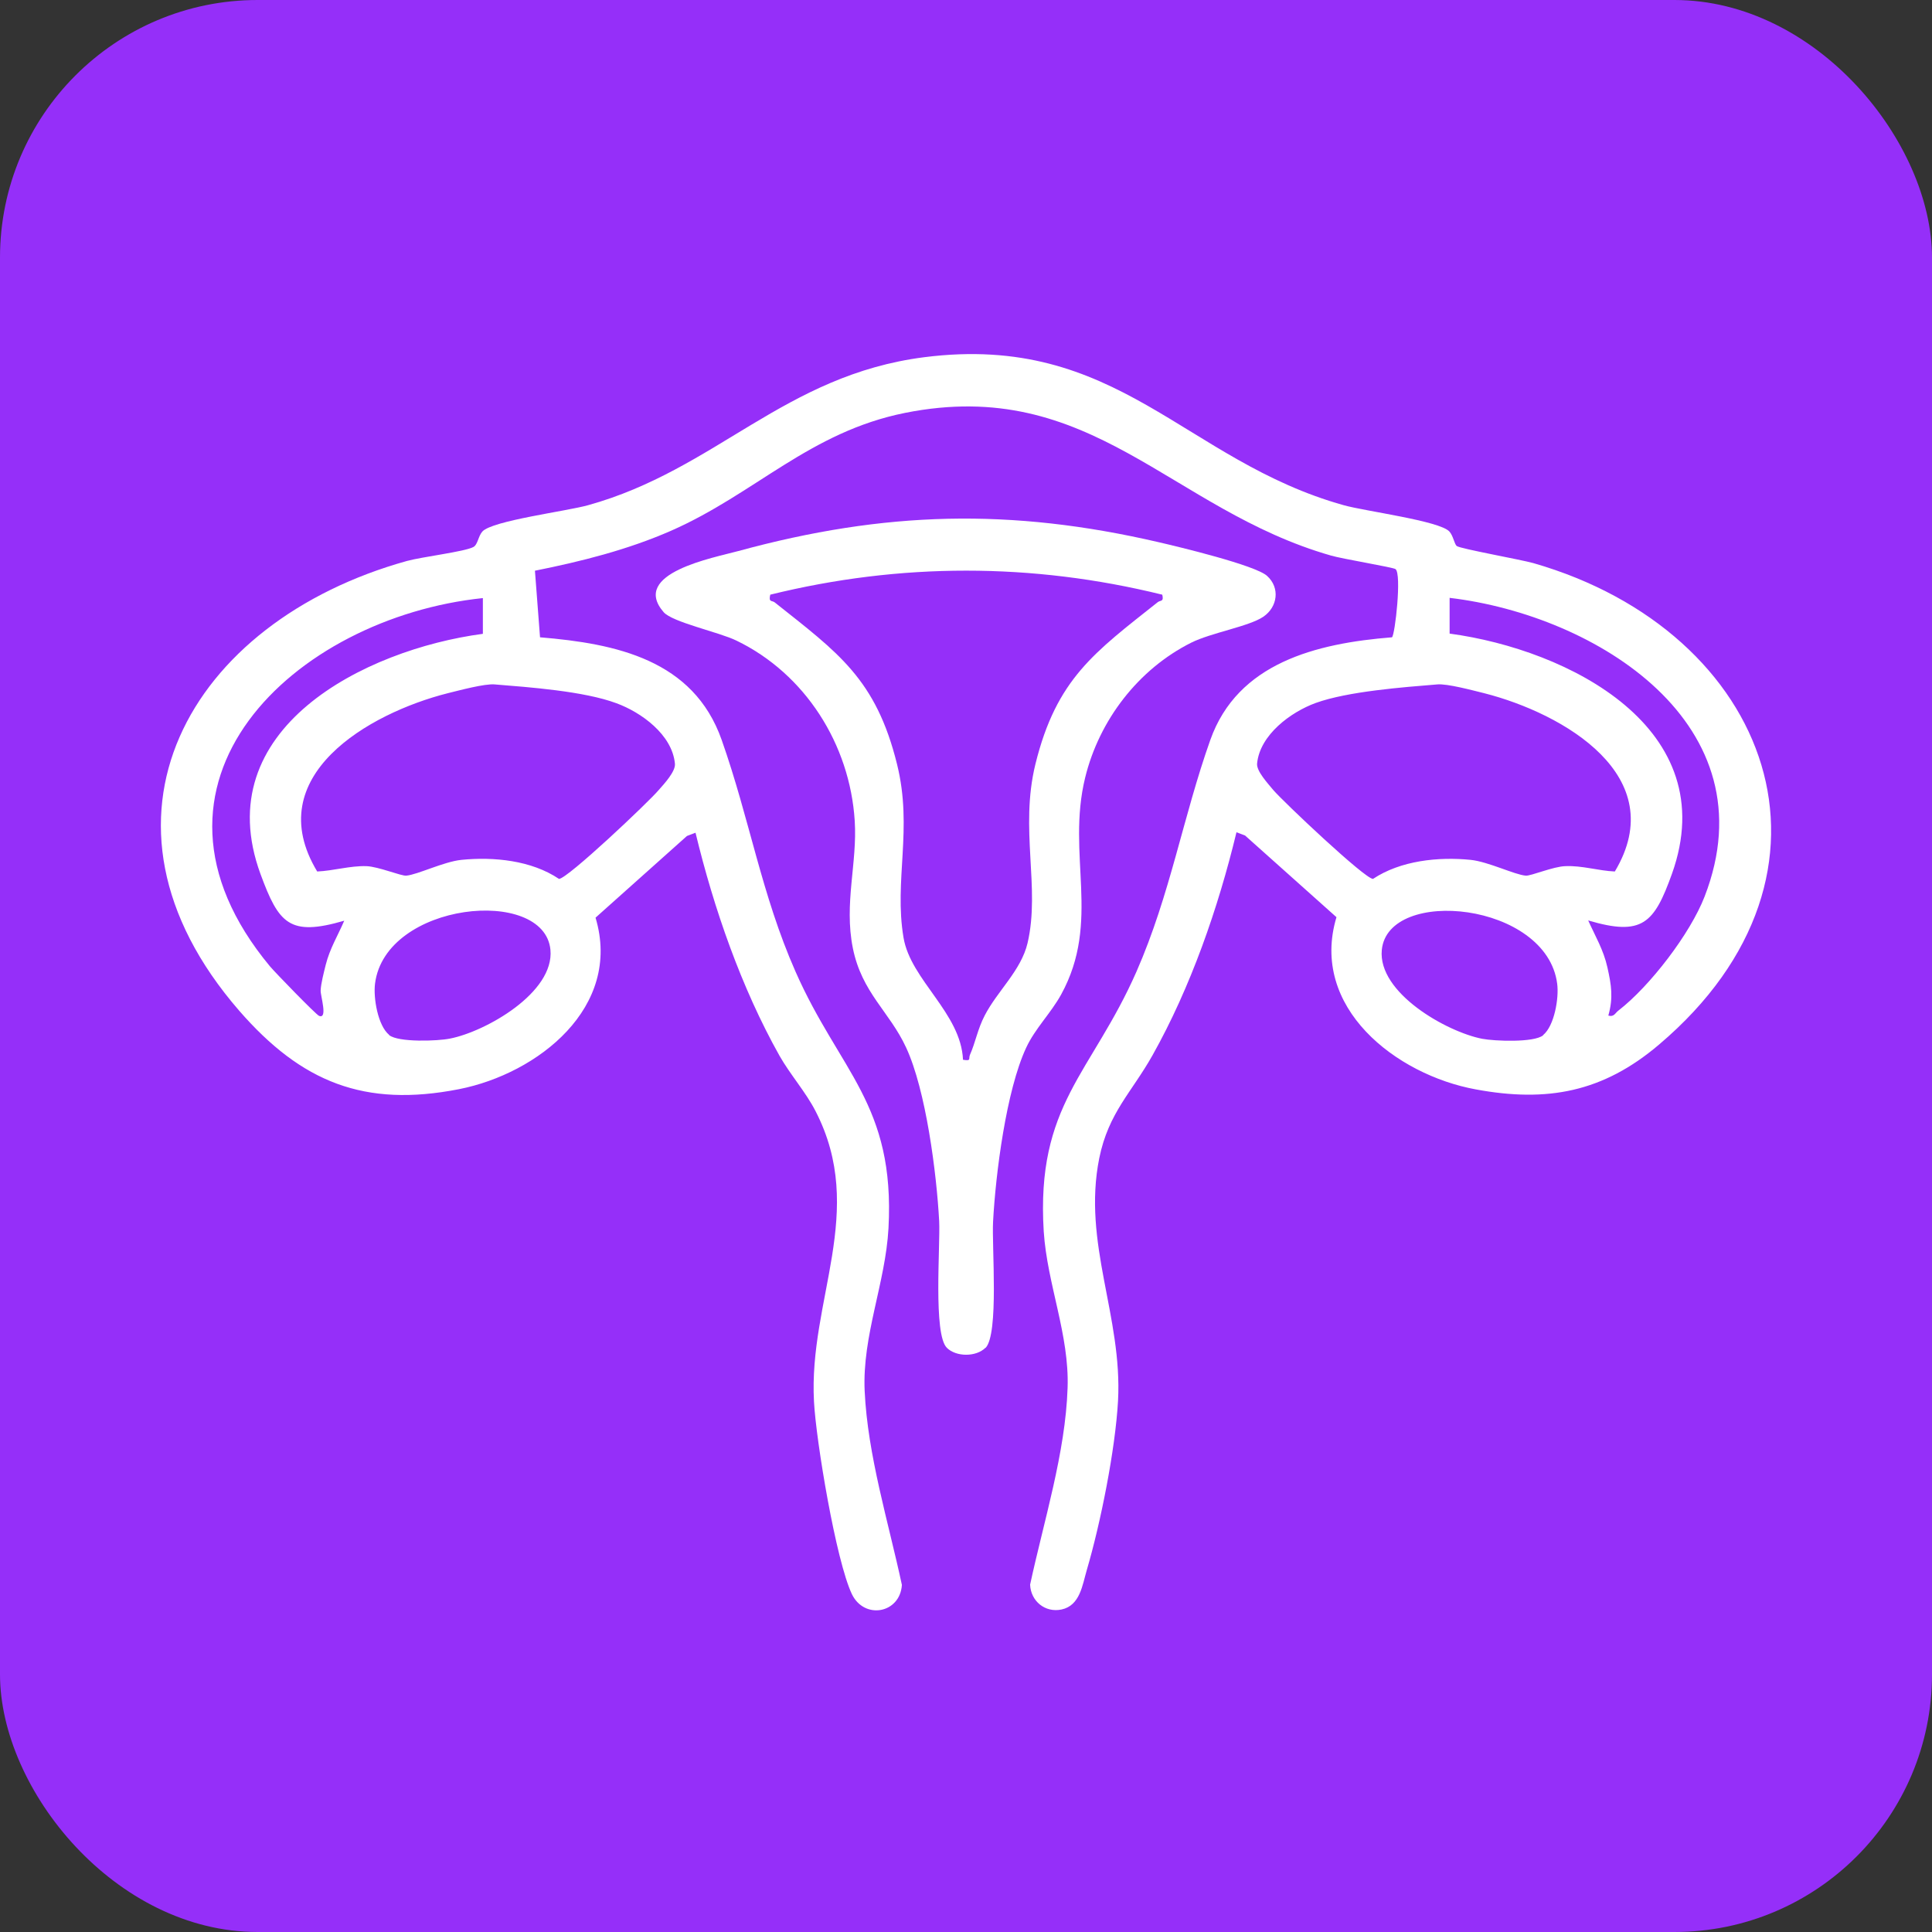
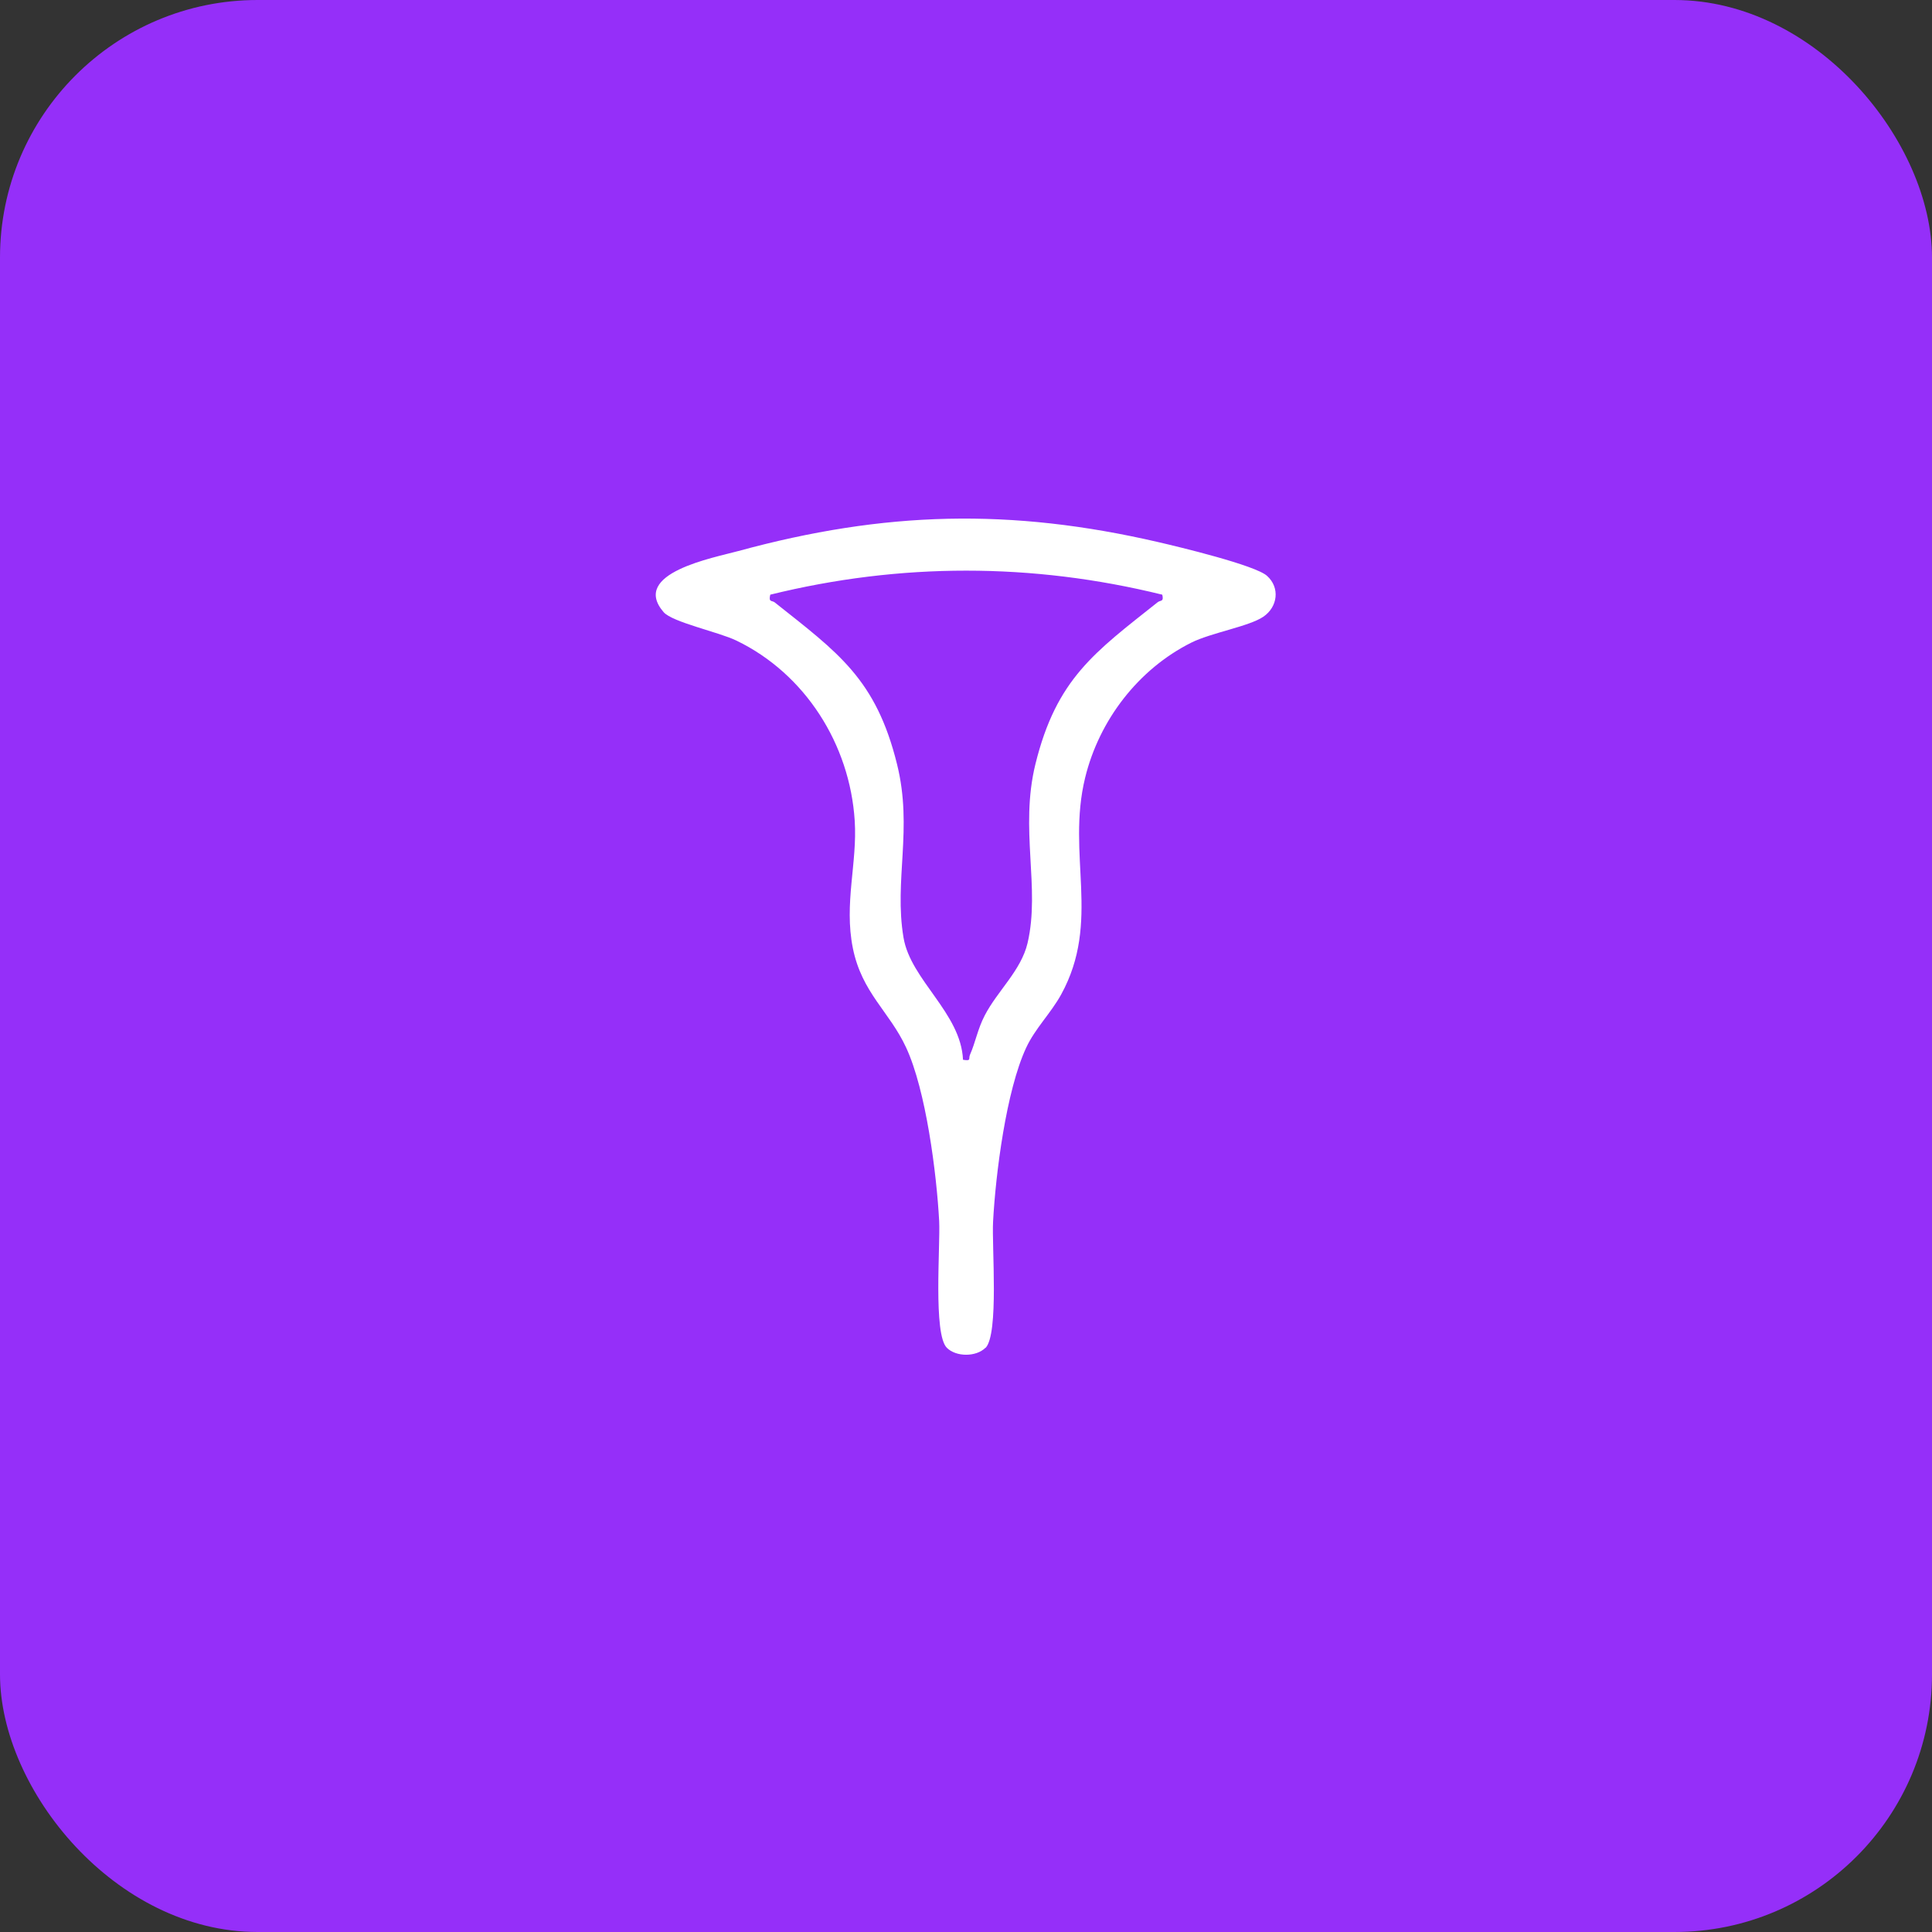
<svg xmlns="http://www.w3.org/2000/svg" width="60" height="60" viewBox="0 0 60 60" fill="none">
  <rect x="0" y="0" width="60" height="60" fill="#333333" stroke="none" />
  <rect width="60" height="60" rx="8" fill="#952FF9" />
  <g clip-path="url(#clip0_287_3082)">
-     <path d="M45.249 16.96C45.342 17.039 47.225 17.378 47.613 17.486C55 19.605 57.824 27.101 51.522 32.441C49.783 33.919 48.051 34.243 45.831 33.832C43.352 33.378 40.664 31.288 41.505 28.484L38.666 25.947L38.4 25.846C37.833 28.196 36.978 30.661 35.792 32.773C35.145 33.926 34.427 34.553 34.139 35.966C33.607 38.611 34.865 40.874 34.721 43.512C34.635 45.026 34.182 47.296 33.751 48.759C33.615 49.221 33.543 49.862 32.968 49.984C32.458 50.093 32.012 49.725 31.991 49.213C32.414 47.246 33.09 45.119 33.155 43.101C33.212 41.451 32.522 39.887 32.414 38.243C32.17 34.294 33.902 33.342 35.296 30.171C36.345 27.778 36.74 25.364 37.588 22.978C38.436 20.592 40.865 19.98 43.229 19.792C43.323 19.727 43.538 17.81 43.337 17.673C43.251 17.616 41.684 17.356 41.34 17.255C36.345 15.828 33.895 11.669 28.11 12.822C25.149 13.414 23.446 15.338 20.838 16.484C19.487 17.075 18.057 17.435 16.613 17.724L16.771 19.792C19.135 19.987 21.535 20.491 22.412 22.978C23.288 25.465 23.648 27.778 24.704 30.171C26.069 33.27 27.801 34.294 27.593 38.142C27.499 39.851 26.773 41.48 26.853 43.202C26.946 45.199 27.593 47.275 28.009 49.221C27.952 50.107 26.845 50.309 26.457 49.509C25.962 48.471 25.343 44.745 25.279 43.527C25.106 40.37 26.932 37.624 25.329 34.51C25.027 33.919 24.539 33.371 24.208 32.787C23.022 30.675 22.167 28.211 21.6 25.861L21.334 25.962L18.495 28.499C19.329 31.281 16.706 33.342 14.256 33.825C11.316 34.402 9.362 33.609 7.429 31.389C2.291 25.472 5.891 19.295 12.639 17.421C13.113 17.291 14.435 17.133 14.701 16.988C14.838 16.916 14.852 16.65 14.981 16.506C15.297 16.167 17.583 15.879 18.258 15.691C22.239 14.588 24.352 11.648 28.707 11.093C34.721 10.329 36.776 14.307 41.735 15.691C42.41 15.879 44.703 16.174 45.011 16.506C45.134 16.642 45.162 16.887 45.242 16.96H45.249ZM14.996 18.574C9.161 19.18 3.642 24.304 8.385 30.012C8.543 30.2 9.807 31.504 9.908 31.548C10.188 31.663 9.951 30.921 9.958 30.762C9.966 30.546 10.059 30.193 10.116 29.962C10.246 29.45 10.49 29.061 10.691 28.593C8.988 29.09 8.658 28.686 8.09 27.144C6.437 22.639 11.316 20.174 14.996 19.684V18.574ZM49.948 31.54C50.128 31.591 50.157 31.461 50.264 31.382C51.242 30.625 52.492 28.996 52.938 27.843C55.007 22.502 49.582 19.107 45.019 18.567V19.677C48.712 20.174 53.541 22.617 51.924 27.137C51.371 28.679 51.005 29.083 49.323 28.585C49.546 29.083 49.797 29.494 49.919 30.041C50.042 30.589 50.106 30.985 49.948 31.54ZM15.369 21.255C15.053 21.226 14.256 21.443 13.903 21.529C11.453 22.149 8.061 24.102 9.851 27.065C10.361 27.043 10.864 26.884 11.381 26.899C11.755 26.913 12.459 27.209 12.617 27.194C12.962 27.166 13.774 26.762 14.327 26.704C15.334 26.603 16.505 26.719 17.36 27.295C17.619 27.295 20.141 24.91 20.457 24.535C20.63 24.34 20.989 23.951 20.96 23.713C20.874 22.812 19.911 22.12 19.142 21.839C18.136 21.464 16.433 21.342 15.362 21.255H15.369ZM44.638 21.255C43.574 21.342 41.857 21.471 40.858 21.832C40.089 22.113 39.126 22.819 39.04 23.713C39.018 23.951 39.378 24.333 39.543 24.535C39.866 24.91 42.389 27.295 42.64 27.295C43.495 26.726 44.667 26.603 45.673 26.704C46.226 26.762 47.038 27.166 47.383 27.194C47.541 27.209 48.245 26.906 48.619 26.899C49.136 26.877 49.639 27.043 50.15 27.065C51.924 24.102 48.554 22.156 46.097 21.529C45.745 21.443 44.947 21.226 44.631 21.255H44.638ZM12.085 32.146C12.373 32.377 13.595 32.333 13.975 32.254C15.082 32.038 17.223 30.827 17.094 29.494C16.9 27.519 11.97 28.009 11.647 30.546C11.59 30.985 11.733 31.85 12.085 32.139V32.146ZM47.922 32.146C48.274 31.858 48.418 30.993 48.36 30.553C48.037 28.016 43.107 27.526 42.913 29.501C42.784 30.834 44.925 32.045 46.032 32.261C46.413 32.333 47.634 32.384 47.922 32.153V32.146Z" fill="white" />
    <path d="M30.604 41.856C30.316 42.145 29.691 42.145 29.404 41.856C28.98 41.431 29.203 38.714 29.167 37.928C29.088 36.444 28.757 33.856 28.139 32.53C27.622 31.413 26.767 30.836 26.486 29.445C26.206 28.054 26.63 26.8 26.544 25.488C26.393 23.117 25.006 20.926 22.872 19.895C22.326 19.628 20.881 19.326 20.608 19.009C19.566 17.798 22.168 17.322 22.929 17.113C27.478 15.873 31.387 15.772 35.986 16.839C36.611 16.983 38.983 17.553 39.349 17.884C39.759 18.252 39.68 18.85 39.234 19.153C38.789 19.456 37.61 19.65 36.992 19.96C35.354 20.782 34.139 22.36 33.701 24.148C33.112 26.555 34.204 28.609 32.954 30.887C32.637 31.463 32.142 31.946 31.869 32.537C31.25 33.863 30.92 36.451 30.841 37.936C30.798 38.714 31.028 41.438 30.604 41.864V41.856ZM36.094 18.468C32.055 17.473 27.959 17.473 23.921 18.468C23.863 18.713 23.971 18.641 24.057 18.706C26.026 20.27 27.205 21.084 27.859 23.737C28.355 25.74 27.758 27.34 28.06 29.121C28.283 30.44 29.842 31.456 29.907 32.912C30.173 32.955 30.072 32.89 30.122 32.761C30.295 32.371 30.36 31.961 30.582 31.535C30.977 30.771 31.71 30.144 31.912 29.287C32.314 27.564 31.66 25.748 32.156 23.73C32.81 21.077 33.996 20.256 35.957 18.699C36.044 18.634 36.151 18.699 36.094 18.461V18.468Z" fill="white" />
  </g>
  <defs>
    <clipPath id="clip0_287_3082">
      <rect width="50" height="39" fill="white" transform="translate(5 11)" />
    </clipPath>
  </defs>
</svg>